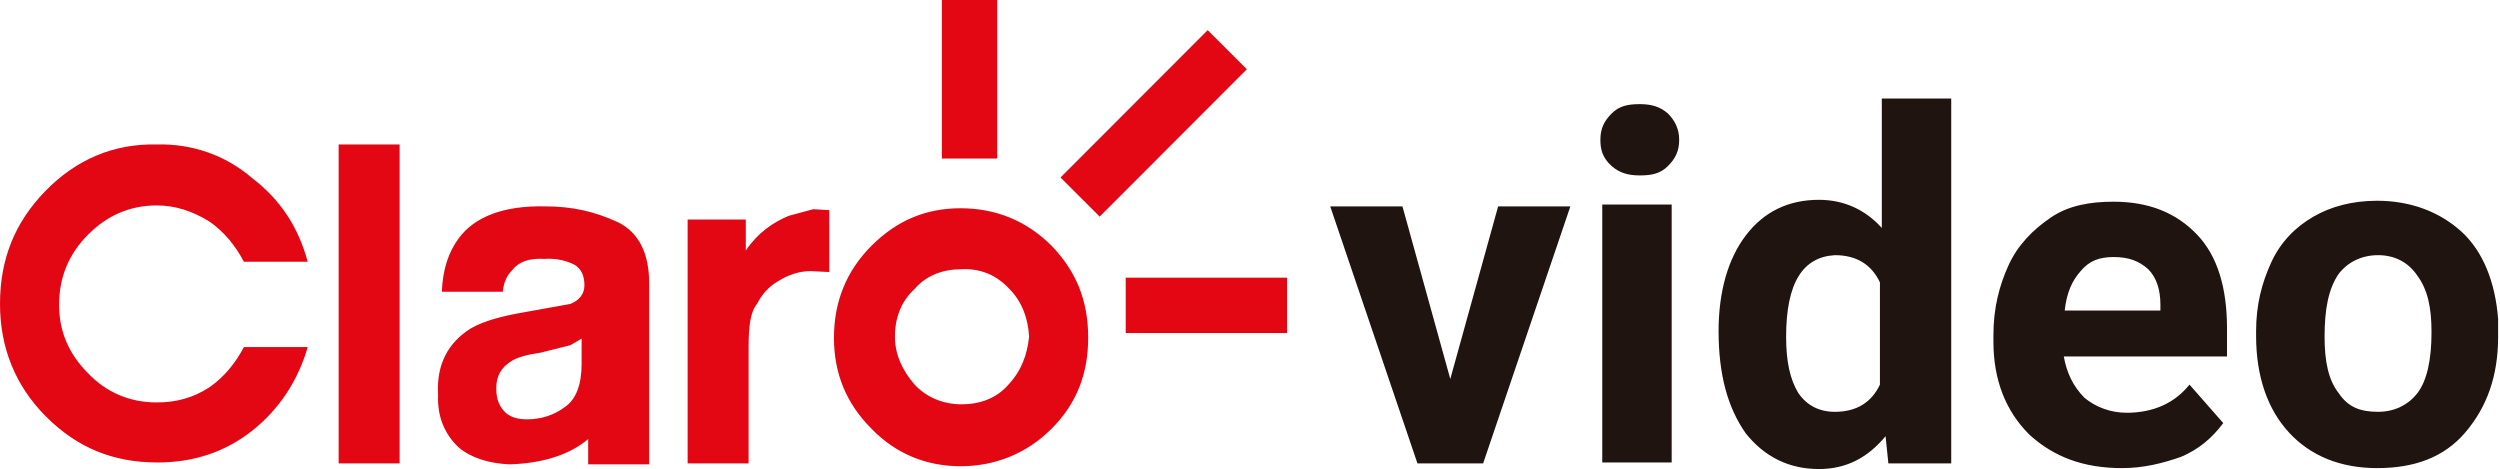
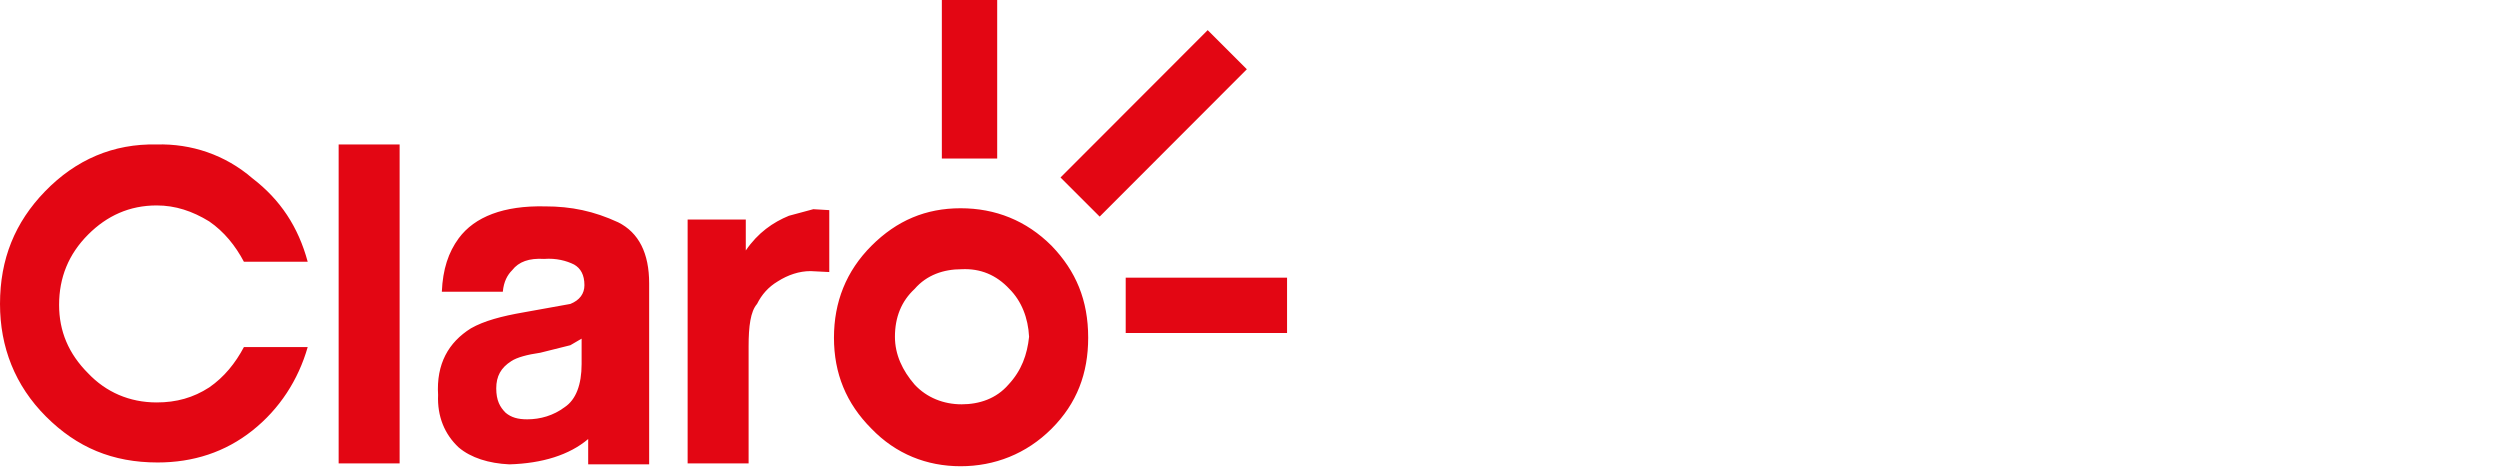
<svg xmlns="http://www.w3.org/2000/svg" width="533" height="100" viewBox="0 0 533 100" fill="none">
  <path d="M224.201 52.4c-5.4-5.4-12-8-19.4-8-7.4 0-13.6 2.6-19 8s-8 12-8 19.6c0 7.6 2.6 14 8 19.4 5.2 5.4 11.8 8 19 8 7.2 0 14-2.6 19.4-8 5.4-5.4 7.8-11.8 7.8-19.4 0-8-2.6-14.2-7.8-19.6zm-9.2 29.6c-2.6 3-6.2 4.2-10 4.2s-7.4-1.4-10-4.2c-2.6-3-4.2-6.4-4.2-10.2 0-4.2 1.4-7.6 4.2-10.2 2.6-3 6.2-4.2 10-4.2 4-.2 7.4 1.2 10.2 4.2 2.6 2.6 4 6.2 4.2 10.2-.4 3.8-1.6 7.2-4.4 10.2zM33.4 30.8c-9.2-.2-17.2 3.2-23.8 10C3.2 47.4 0 55.2 0 64.8c0 9.2 3.2 17.4 9.8 24 6.6 6.6 14.2 9.8 23.8 9.8 7.6 0 14.4-2.2 20.2-6.8C59.6 87.2 63.6 81 65.6 74H52c-1.8 3.4-4.2 6.4-7.4 8.6-3.4 2.2-7 3.2-11.2 3.2-5.8 0-10.8-2.2-14.6-6.2-4.2-4.2-6.2-9-6.2-14.6 0-5.8 2-10.8 6.2-15 4-4 8.8-6.2 14.6-6.2 4 0 7.6 1.2 11.2 3.4 3.2 2.2 5.6 5.2 7.4 8.6h13.6c-2-7.4-5.8-13.2-11.8-17.8-5.8-5-13-7.4-20.4-7.2zM116.2 44c-8.8-.2-15 2.2-18.4 6.8-2.2 3-3.4 6.6-3.6 11.4h13c.2-2.2 1-3.6 2-4.6 1.4-1.8 3.6-2.6 6.8-2.4 2.6-.2 4.8.4 6.4 1.2 1.4.8 2.2 2.2 2.2 4.4 0 1.8-1 3.2-3 4l-10 1.8c-4.6.8-8.4 1.8-11.2 3.4-4.8 3-7.4 7.6-7 14.2-.2 4.6 1.4 8.4 4.4 11.2 2.6 2.2 6.4 3.4 10.8 3.6 7-.2 12.8-2 16.8-5.4V99h13V60.4c0-6.4-2.2-10.8-6.6-13-5.2-2.4-10-3.4-15.6-3.4zm5.4 29.6l2.4-1.4v5.4c0 4.4-1.2 7.6-3.6 9.2-2.4 1.8-5.2 2.6-8 2.6-2 0-3.4-.4-4.6-1.4-1.2-1.2-2-2.6-2-5.2s1-4.4 3.2-5.8c1.2-.8 3.4-1.4 6.2-1.8l6.4-1.6zM85.2 30.8h-13v68h13v-68zM168.202 46c-3.4 1.4-6.6 3.6-9.2 7.4v-6.6h-12.4v52h13v-25c0-4.2.4-7.4 1.8-9 1-2 2.4-3.6 4.4-4.8 2.2-1.4 4.6-2.2 7-2.2l4 .2V44.8l-3.4-.2-5.2 1.4zm89.277-39.573L226.102 37.84l8.348 8.34 31.378-31.414-8.349-8.339zM212.601 0h-11.8v33.8h11.8V0zM274.4 59.2H240V71h34.4V59.2z" fill="#E30613" />
-   <path d="M309.202 80.8l10.2-36.8h15.4l-18.6 54.8h-14l-18.6-54.8h15.4l10.2 36.8zm32.001-51c0-2.4.8-4 2.4-5.6 1.6-1.6 3.4-2 6-2s4.4.6 6 2c1.4 1.4 2.4 3.2 2.4 5.6 0 2.4-.8 4-2.4 5.6-1.6 1.6-3.4 2-6 2s-4.4-.6-6-2c-2-1.8-2.4-3.6-2.4-5.6zm15.2 68.8h-14.8v-55h14.8v55zm9.999-28c0-8.4 2-15.4 5.8-20.4 3.8-5 9-7.6 15.6-7.6 5.2 0 9.8 2 13.4 6V21h14.8v77.8h-13.4l-.6-5.8c-3.8 4.6-8.4 7-14.2 7-6.4 0-11.6-2.6-15.6-7.6-3.8-5.4-5.8-12.4-5.8-21.8zm14.4 1.2c0 5.2.8 9 2.6 12 1.8 2.6 4.4 4 7.8 4 4.6 0 7.8-2 9.6-5.8V60.2c-1.8-3.8-5-5.8-9.6-5.8-6.8.4-10.4 5.8-10.4 17.4zm71.598 28c-8.2 0-14.6-2.4-19.8-7.2-5-5-7.6-11.6-7.6-19.8v-1.4c0-5.6 1.2-10.4 3.2-14.8s5.2-7.6 9-10.2c3.8-2.6 8.4-3.4 13.4-3.4 7.6 0 13.4 2.4 17.8 7s6.4 11.4 6.4 20v6H440c.6 3.4 2 6.4 4.4 8.8 2.4 2 5.6 3.2 9 3.2 5.6 0 10.2-2 13.4-6l7.2 8.2c-2.4 3.2-5.2 5.6-9 7.2-4 1.4-8 2.4-12.6 2.4zm-1.8-45c-3 0-5.2.8-7 3-1.8 2-3 4.6-3.4 8.4h20.4V65c0-3.2-.8-5.8-2.6-7.6-2-1.8-4.2-2.6-7.4-2.6zM481 70.6c0-5.6 1.2-10.2 3.2-14.6s5.2-7.6 9-9.8c3.8-2.2 8.4-3.4 13.6-3.4 7.2 0 13.4 2.4 18 6.6 4.6 4.2 7.2 10.8 7.8 18.6v3.8c0 8.4-2.4 15-7 20.4-4.6 5.4-11 7.6-18.8 7.6-7.8 0-14.2-2.6-18.8-7.6-4.6-5-7-12-7-20.6v-1zm14.6 1.2c0 5.2.8 9.2 3 12 2 3 4.6 4 8.4 4 3.4 0 6.4-1.4 8.4-4s3-7 3-13c0-5.2-.8-9-3-12-2-3-5-4.4-8.4-4.4-3.4 0-6.4 1.4-8.4 4-2.2 3.2-3 7.6-3 13.4z" fill="#1F1410" />
</svg>